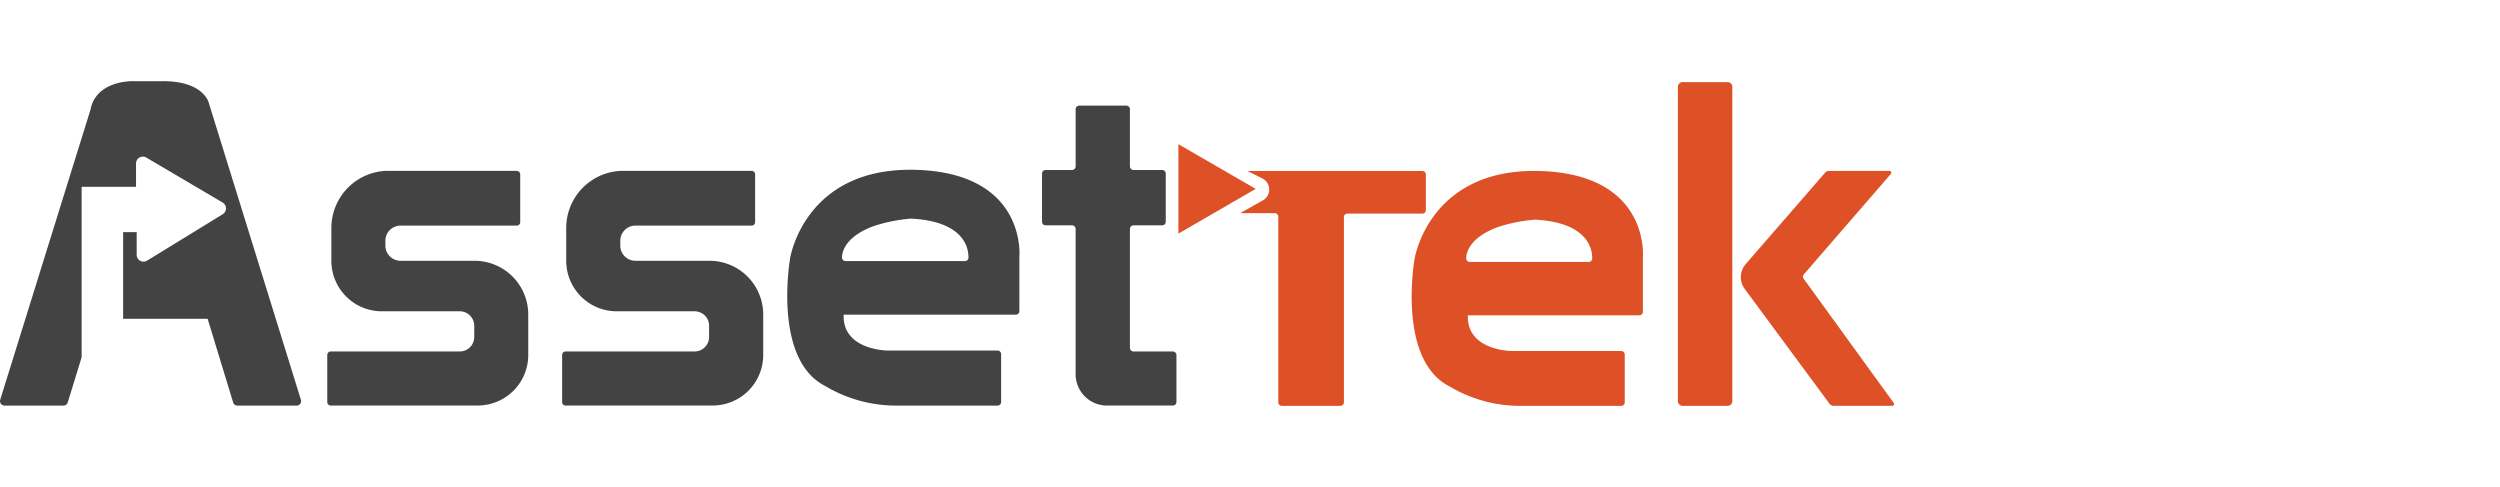
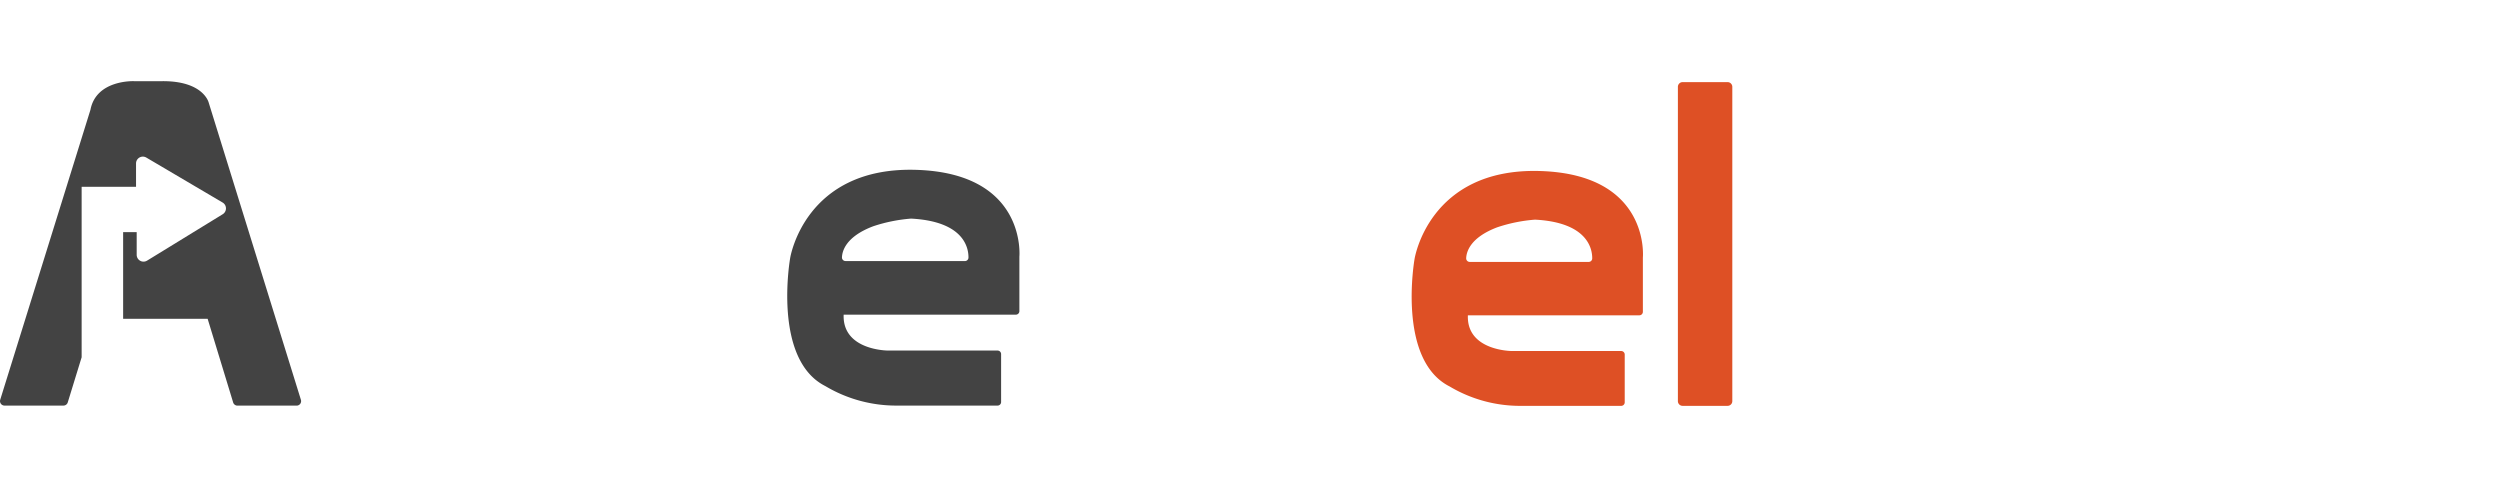
<svg xmlns="http://www.w3.org/2000/svg" width="154" height="30" viewBox="0 0 154 30">
  <defs>
    <clipPath id="clip-path">
      <rect id="Rectangle_1041" data-name="Rectangle 1041" width="116.677" height="20" fill="none" />
    </clipPath>
    <clipPath id="clip-path-2">
      <rect id="Rectangle_1033" data-name="Rectangle 1033" width="8.281" height="18.477" fill="none" />
    </clipPath>
    <clipPath id="clip-path-3">
-       <rect id="Rectangle_1034" data-name="Rectangle 1034" width="4.759" height="5.507" fill="none" />
-     </clipPath>
+       </clipPath>
    <clipPath id="clip-path-4">
      <rect id="Rectangle_1035" data-name="Rectangle 1035" width="11.439" height="14.466" fill="none" />
    </clipPath>
    <clipPath id="clip-path-5">
      <rect id="Rectangle_1036" data-name="Rectangle 1036" width="3.352" height="19.938" fill="none" />
    </clipPath>
    <clipPath id="clip-path-6">
      <rect id="Rectangle_1037" data-name="Rectangle 1037" width="9.442" height="14.471" fill="none" />
    </clipPath>
    <clipPath id="clip-path-7">
-       <rect id="Rectangle_1038" data-name="Rectangle 1038" width="12.384" height="14.457" fill="none" />
-     </clipPath>
+       </clipPath>
    <clipPath id="clip-path-9">
      <rect id="Rectangle_1040" data-name="Rectangle 1040" width="18.548" height="19.984" fill="none" />
    </clipPath>
  </defs>
  <g id="Group_1219" data-name="Group 1219" transform="translate(18675 112)">
    <rect id="Rectangle_1172" data-name="Rectangle 1172" width="154" height="30" transform="translate(-18675 -112)" fill="#fff" opacity="0" />
    <g id="Group_1211" data-name="Group 1211" transform="translate(-18675 -107)">
      <g id="Group_938" data-name="Group 938" transform="translate(0 0)" clip-path="url(#clip-path)">
        <path id="Path_1728" data-name="Path 1728" d="M174.929,18.8c-6.862-.195-7.738,5.437-7.738,5.437s-1.106,6.237,2.169,7.885a8.515,8.515,0,0,0,4.4,1.2h6.207a.218.218,0,0,0,.218-.218V30.15a.218.218,0,0,0-.218-.218h-6.749s-2.816,0-2.732-2.211h10.607a.218.218,0,0,0,.218-.218V24.154s.48-5.159-6.383-5.354m3.033,5.618H170.6a.218.218,0,0,1-.218-.228c.016-.409.26-1.284,1.922-1.913a9.674,9.674,0,0,1,2.336-.473c3.256.17,3.541,1.8,3.535,2.4a.218.218,0,0,1-.218.216" transform="translate(-118.517 -13.338)" fill="#434343" />
        <g id="Group_916" data-name="Group 916" transform="translate(64.186 1.507)" style="mix-blend-mode: normal;isolation: isolate">
          <g id="Group_915" data-name="Group 915">
            <g id="Group_914" data-name="Group 914" clip-path="url(#clip-path-2)">
-               <path id="Path_1729" data-name="Path 1729" d="M226.467,20.112V12.786a.222.222,0,0,1,.222-.222h1.764a.222.222,0,0,0,.222-.222V9.376a.222.222,0,0,0-.222-.222h-1.764a.222.222,0,0,1-.222-.222V5.412a.222.222,0,0,0-.222-.222h-2.9a.222.222,0,0,0-.222.222v3.52a.222.222,0,0,1-.222.222h-1.626a.222.222,0,0,0-.222.222v2.965a.222.222,0,0,0,.222.222H222.9a.222.222,0,0,1,.222.222v8.945a1.935,1.935,0,0,0,1.936,1.936h4.053a.222.222,0,0,0,.222-.222V20.556a.222.222,0,0,0-.222-.222h-2.42a.222.222,0,0,1-.222-.222" transform="translate(-221.05 -5.19)" fill="#434343" />
-             </g>
+               </g>
          </g>
        </g>
        <g id="Group_919" data-name="Group 919" transform="translate(72.589 3.882)" style="mix-blend-mode: normal;isolation: isolate">
          <g id="Group_918" data-name="Group 918">
            <g id="Group_917" data-name="Group 917" clip-path="url(#clip-path-3)">
              <path id="Path_1730" data-name="Path 1730" d="M249.989,13.37v5.507l4.759-2.753Z" transform="translate(-249.989 -13.37)" fill="#de5025" />
            </g>
          </g>
        </g>
        <g id="Group_922" data-name="Group 922" transform="translate(76.394 5.534)" style="mix-blend-mode: normal;isolation: isolate">
          <g id="Group_921" data-name="Group 921">
            <g id="Group_920" data-name="Group 920" clip-path="url(#clip-path-4)">
-               <path id="Path_1731" data-name="Path 1731" d="M263.091,21.655h2.131a.217.217,0,0,1,.217.217V33.307a.217.217,0,0,0,.217.217h3.608a.217.217,0,0,0,.217-.217V21.9a.217.217,0,0,1,.217-.217h4.615a.217.217,0,0,0,.217-.217V19.275a.217.217,0,0,0-.217-.217h-10.77l.917.459a.763.763,0,0,1,.033,1.347Z" transform="translate(-263.091 -19.058)" fill="#de5025" />
-             </g>
+               </g>
          </g>
        </g>
        <path id="Path_1732" data-name="Path 1732" d="M307.362,19.046c-6.837-.194-7.709,5.417-7.709,5.417s-1.1,6.213,2.161,7.855a8.482,8.482,0,0,0,4.385,1.195h6.183a.217.217,0,0,0,.217-.217V30.352a.217.217,0,0,0-.217-.217h-6.723s-2.805,0-2.722-2.2H313.5a.217.217,0,0,0,.217-.217V24.379s.478-5.14-6.358-5.333m3.021,5.6h-7.33a.218.218,0,0,1-.217-.227c.016-.408.259-1.279,1.915-1.906a9.638,9.638,0,0,1,2.327-.471c3.243.17,3.527,1.8,3.522,2.389a.217.217,0,0,1-.217.215" transform="translate(-212.516 -13.512)" fill="#de5025" />
        <g id="Group_925" data-name="Group 925" transform="translate(103.358 0.062)" style="mix-blend-mode: normal;isolation: isolate">
          <g id="Group_924" data-name="Group 924">
            <g id="Group_923" data-name="Group 923" clip-path="url(#clip-path-5)">
              <path id="Path_1733" data-name="Path 1733" d="M359.017,20.151h-2.772a.29.29,0,0,1-.29-.29V.5a.29.29,0,0,1,.29-.29h2.772a.29.29,0,0,1,.29.29V19.861a.29.29,0,0,1-.29.29" transform="translate(-355.955 -0.213)" fill="#de5025" />
            </g>
          </g>
        </g>
        <g id="Group_928" data-name="Group 928" transform="translate(107.236 5.529)" style="mix-blend-mode: normal;isolation: isolate">
          <g id="Group_927" data-name="Group 927">
            <g id="Group_926" data-name="Group 926" clip-path="url(#clip-path-6)">
-               <path id="Path_1734" data-name="Path 1734" d="M374.744,19.041h3.728a.109.109,0,0,1,.082.179l-5.363,6.192a.217.217,0,0,0-.012.269l5.551,7.658a.108.108,0,0,1-.088.172H375.03a.326.326,0,0,1-.262-.132l-5.218-7.065a1.23,1.23,0,0,1,.061-1.538l4.887-5.625a.325.325,0,0,1,.246-.112" transform="translate(-369.309 -19.041)" fill="#de5025" />
-             </g>
+               </g>
          </g>
        </g>
        <g id="Group_931" data-name="Group 931" transform="translate(20.16 5.526)" style="mix-blend-mode: normal;isolation: isolate">
          <g id="Group_930" data-name="Group 930">
            <g id="Group_929" data-name="Group 929" clip-path="url(#clip-path-7)">
              <path id="Path_1735" data-name="Path 1735" d="M78.7,33.489H69.647a.217.217,0,0,1-.217-.217v-2.9a.216.216,0,0,1,.217-.216h7.945a.891.891,0,0,0,.891-.892v-.691a.891.891,0,0,0-.891-.891h-4.8a3.11,3.11,0,0,1-3.11-3.11V22.579a3.523,3.523,0,0,1,3.331-3.547H81.1a.217.217,0,0,1,.216.217v2.939a.216.216,0,0,1-.216.216H73.943a.933.933,0,0,0-.933.933v.3a.933.933,0,0,0,.933.933H78.5a3.31,3.31,0,0,1,3.31,3.31v2.495a3.11,3.11,0,0,1-3.11,3.11" transform="translate(-69.43 -19.032)" fill="#434343" />
            </g>
          </g>
        </g>
        <g id="Group_934" data-name="Group 934" transform="translate(34.627 5.526)" style="mix-blend-mode: normal;isolation: isolate">
          <g id="Group_933" data-name="Group 933">
            <g id="Group_932" data-name="Group 932" clip-path="url(#clip-path-7)">
              <path id="Path_1736" data-name="Path 1736" d="M128.526,33.489h-9.057a.217.217,0,0,1-.217-.217v-2.9a.216.216,0,0,1,.217-.216h7.945a.891.891,0,0,0,.891-.892v-.691a.891.891,0,0,0-.891-.891h-4.8a3.11,3.11,0,0,1-3.11-3.11V22.579a3.523,3.523,0,0,1,3.331-3.547h8.09a.217.217,0,0,1,.216.217v2.939a.216.216,0,0,1-.216.216h-7.157a.933.933,0,0,0-.933.933v.3a.933.933,0,0,0,.933.933h4.561a3.31,3.31,0,0,1,3.31,3.31v2.495a3.11,3.11,0,0,1-3.11,3.11" transform="translate(-119.252 -19.032)" fill="#434343" />
            </g>
          </g>
        </g>
        <g id="Group_937" data-name="Group 937" transform="translate(0 0)" style="mix-blend-mode: normal;isolation: isolate">
          <g id="Group_936" data-name="Group 936">
            <g id="Group_935" data-name="Group 935" clip-path="url(#clip-path-9)">
              <path id="Path_1737" data-name="Path 1737" d="M.277,19.984H3.91a.277.277,0,0,0,.265-.2l.854-2.777V6.506H8.38V5.068a.42.42,0,0,1,.633-.362l4.7,2.77a.42.42,0,0,1,.006.72l-4.661,2.86A.42.42,0,0,1,8.42,10.7V9.3H7.585V14.64h5.206l1.57,5.147a.277.277,0,0,0,.265.2h3.646a.277.277,0,0,0,.264-.359l-5.678-18.3S12.553-.012,10.009,0H8.248S5.929-.1,5.572,1.763L.013,19.625a.277.277,0,0,0,.264.359" transform="translate(0 0)" fill="#434343" />
            </g>
          </g>
        </g>
      </g>
    </g>
  </g>
</svg>